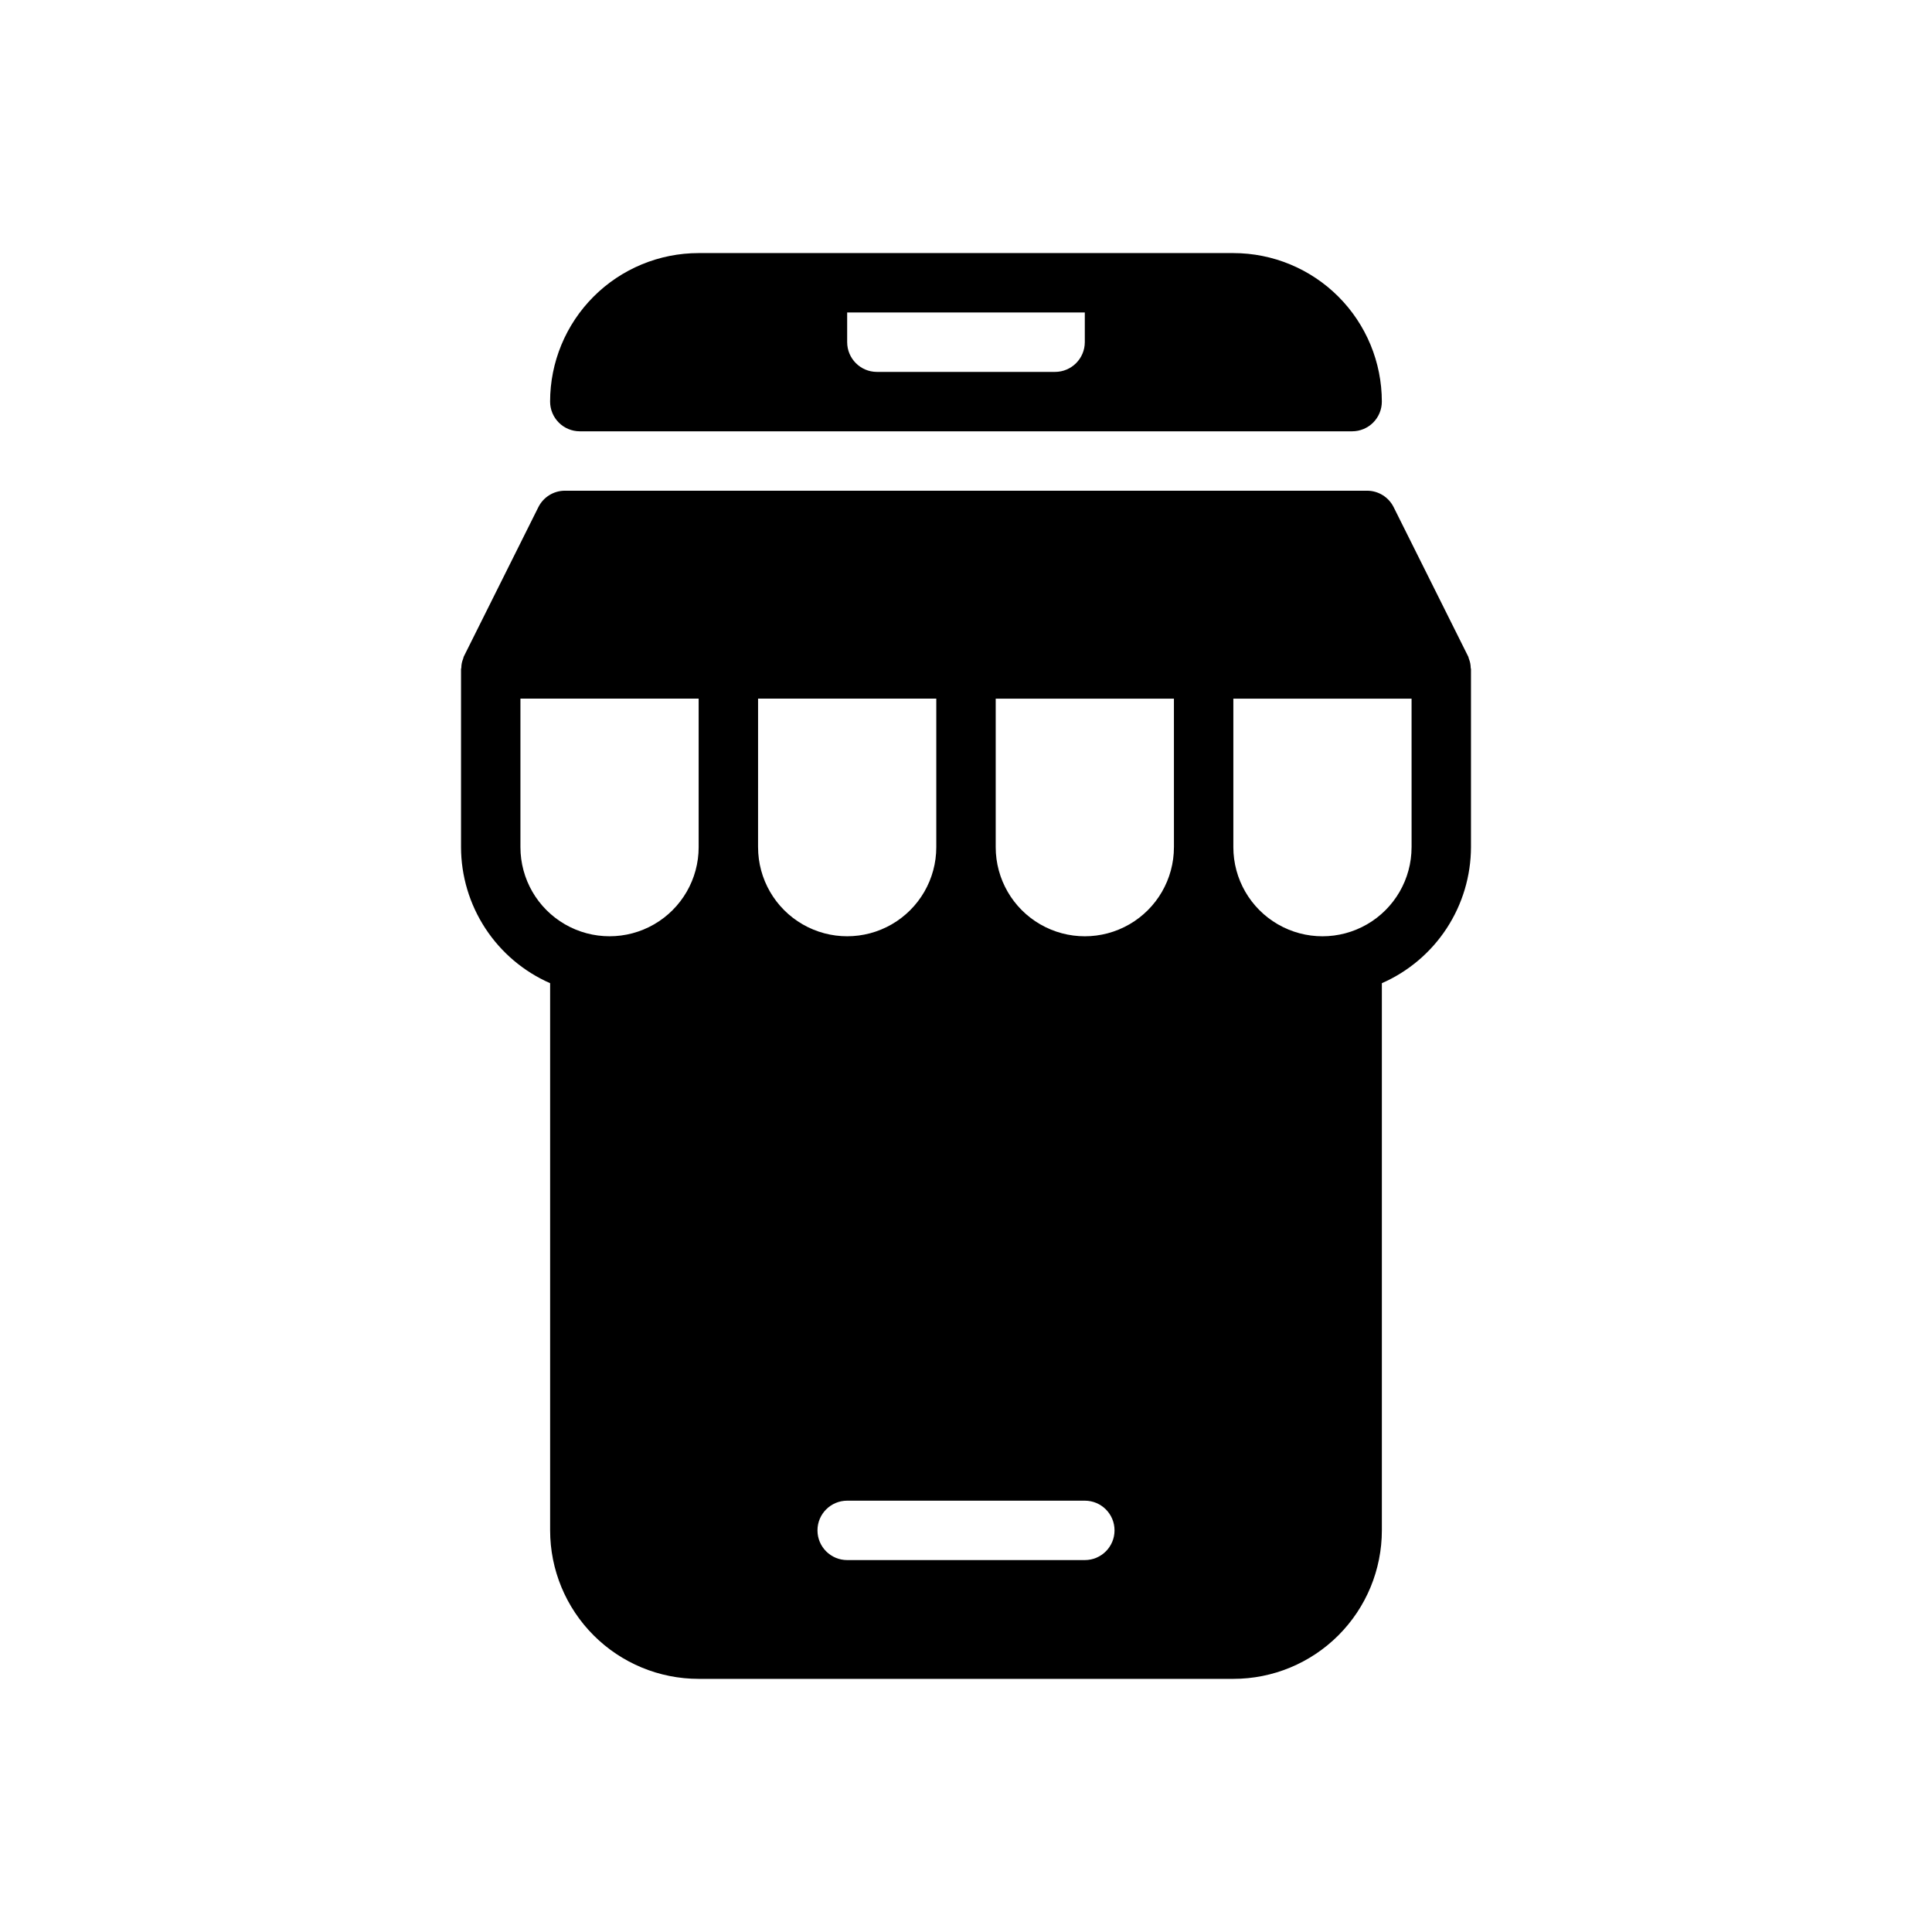
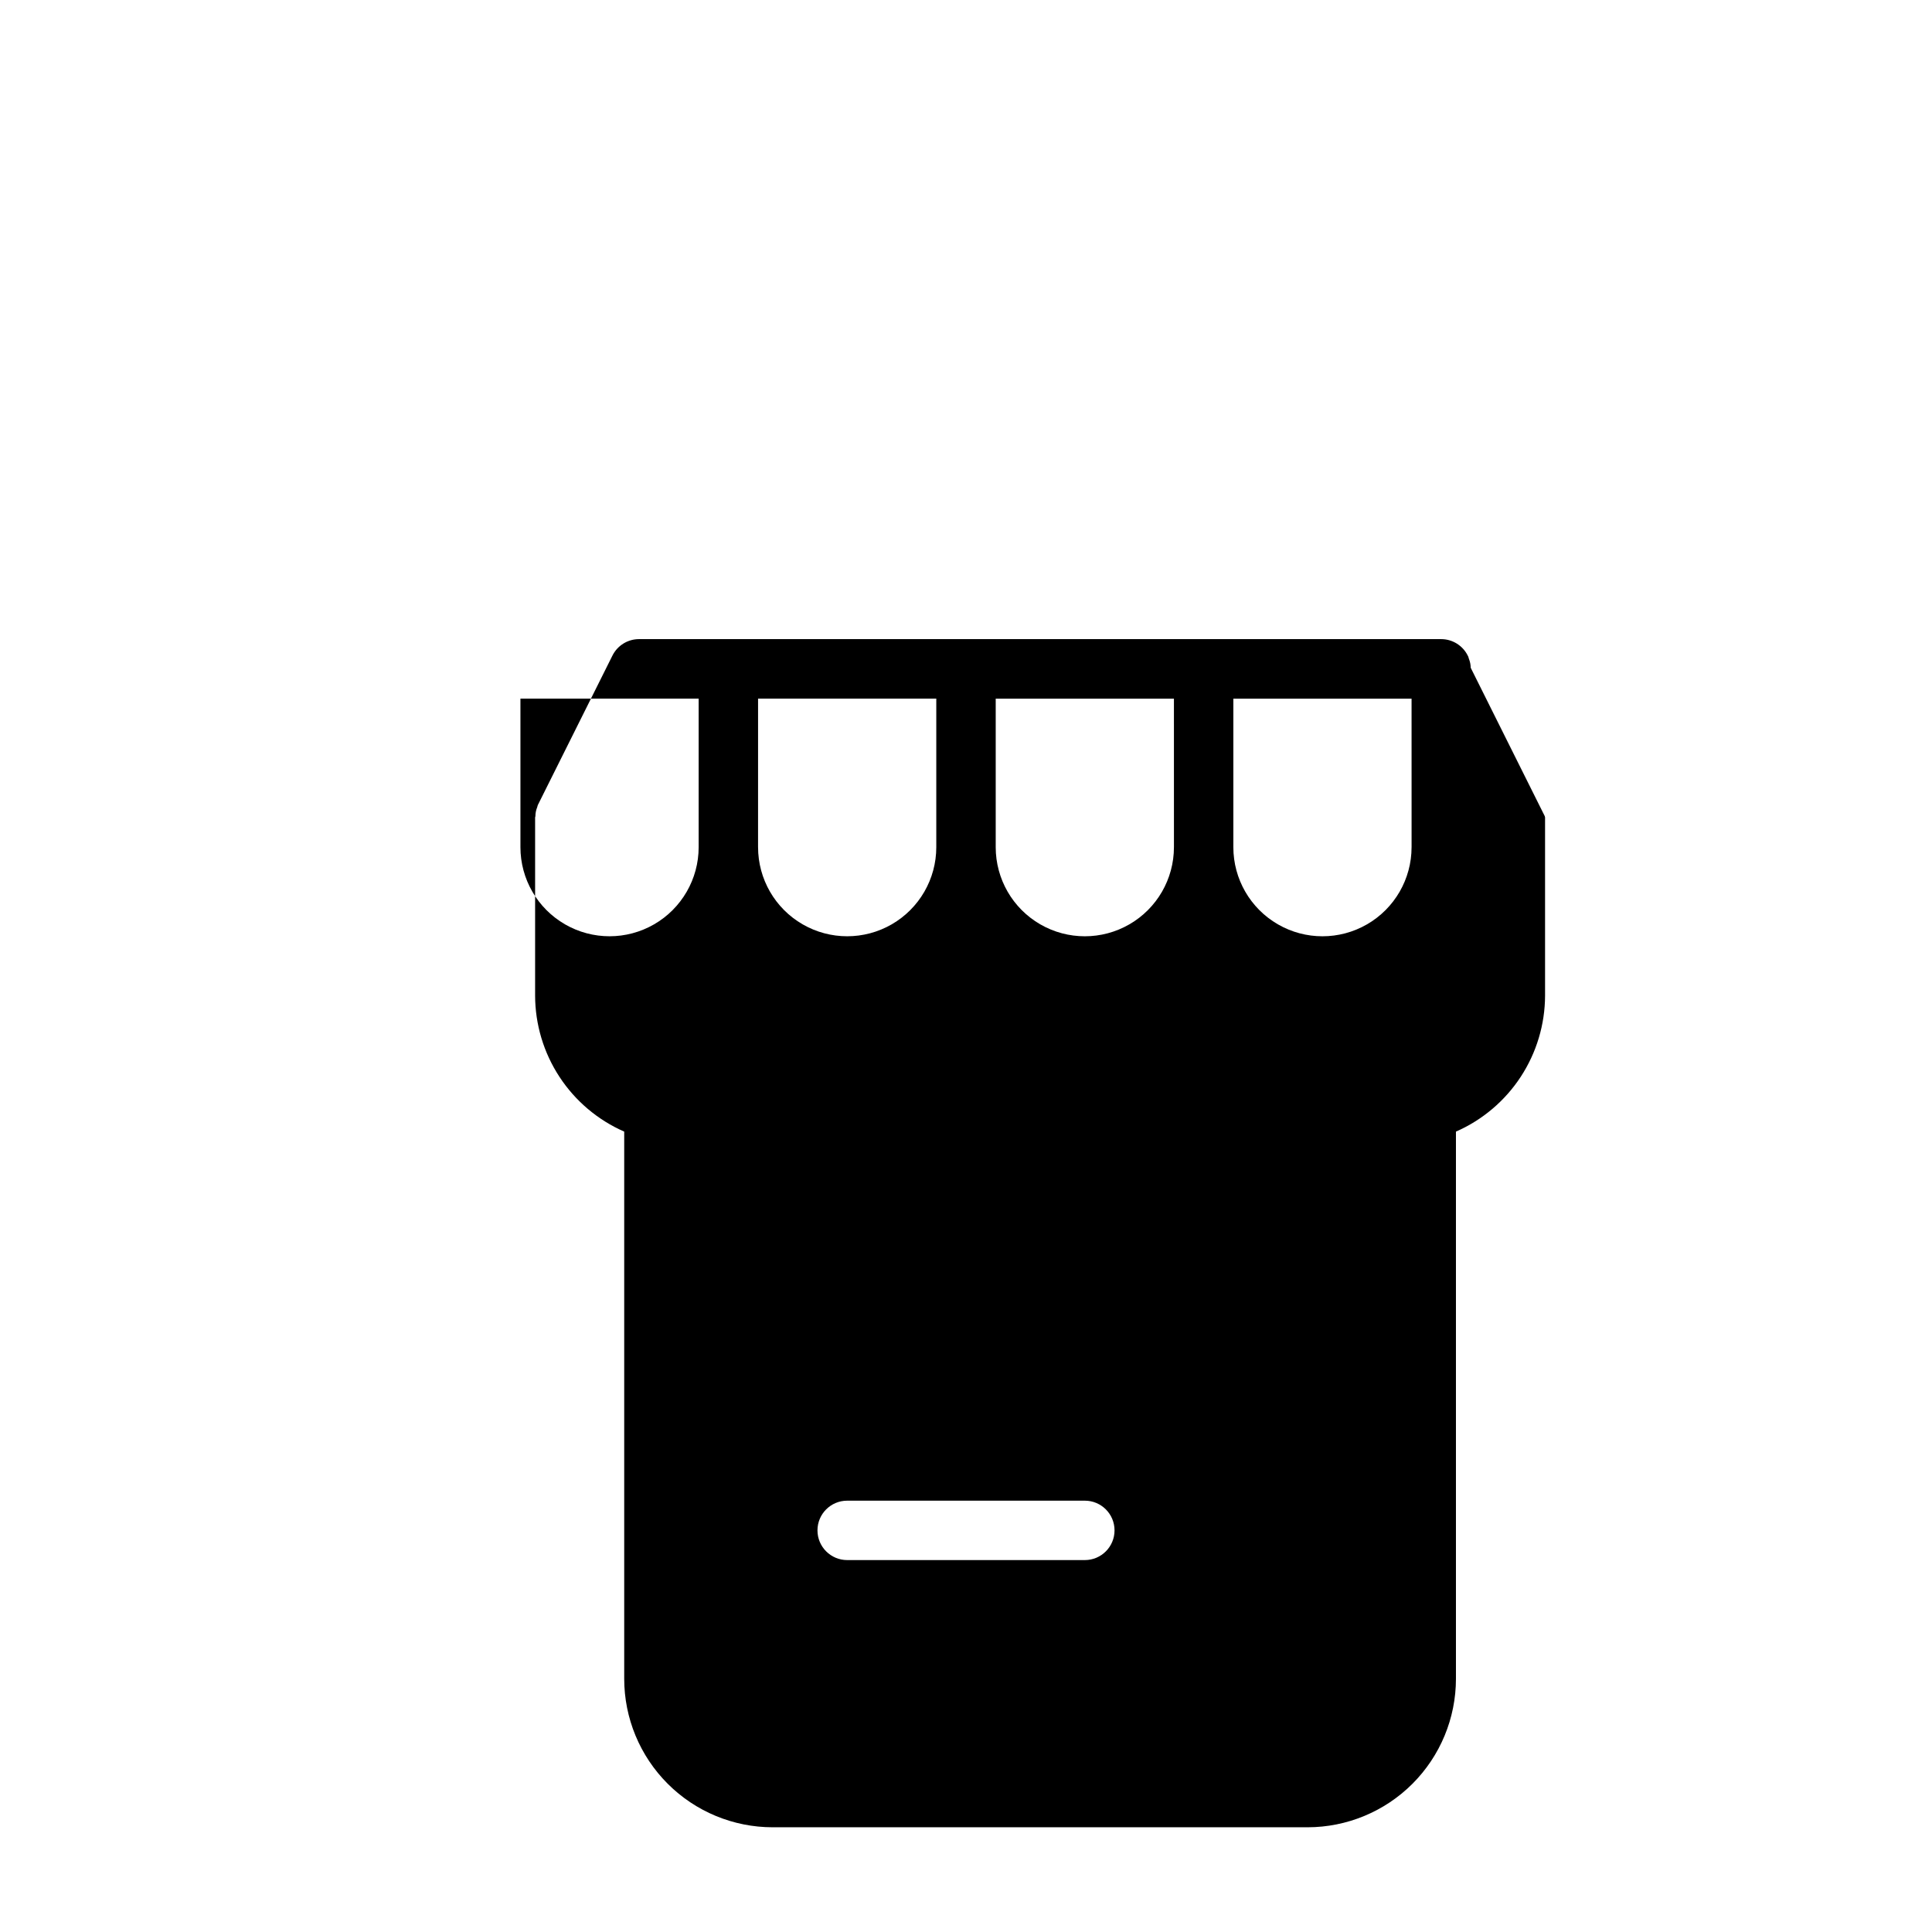
<svg xmlns="http://www.w3.org/2000/svg" fill="#000000" width="800px" height="800px" version="1.1" viewBox="144 144 512 512">
  <g>
-     <path d="m533.75 320.96c-0.008-0.812-0.168-1.613-0.473-2.363-0.043-0.188-0.098-0.371-0.16-0.551-0.078-0.078-0.078-0.234-0.156-0.316l-19.633-39.332c-1.332-2.668-4.059-4.356-7.043-4.356h-212.57c-2.984 0-5.711 1.688-7.043 4.356l-19.633 39.332c-0.078 0.078-0.078 0.234-0.156 0.316-0.062 0.18-0.117 0.363-0.156 0.551-0.309 0.75-0.469 1.551-0.473 2.363 0 0.156-0.078 0.234-0.078 0.316v47.23c0.016 7.652 2.258 15.133 6.453 21.535 4.191 6.398 10.152 11.445 17.16 14.516v145c0 10.441 4.148 20.449 11.531 27.832 7.379 7.383 17.391 11.527 27.828 11.527h141.7c10.438 0 20.449-4.144 27.832-11.527 7.379-7.383 11.527-17.391 11.527-27.832v-145c7.008-3.07 12.969-8.117 17.164-14.516 4.191-6.402 6.434-13.883 6.453-21.535v-47.234c0-0.078-0.078-0.156-0.078-0.312zm-204.6 47.547c0 8.438-4.5 16.23-11.805 20.449-7.309 4.219-16.312 4.219-23.617 0-7.309-4.219-11.809-12.012-11.809-20.449v-39.363h47.23zm15.742 0 0.004-39.363h47.23v39.363c0 8.438-4.5 16.23-11.805 20.449-7.309 4.219-16.312 4.219-23.617 0-7.309-4.219-11.809-12.012-11.809-20.449zm86.598 188.93h-62.977c-4.348 0-7.875-3.523-7.875-7.871s3.527-7.871 7.875-7.871h62.977c4.348 0 7.871 3.523 7.871 7.871s-3.523 7.871-7.871 7.871zm23.617-188.93-0.004 0.004c0 8.438-4.5 16.23-11.809 20.449-7.305 4.219-16.309 4.219-23.613 0-7.309-4.219-11.809-12.012-11.809-20.449v-39.363h47.23zm62.977 0-0.004 0.004c0 8.438-4.5 16.23-11.809 20.449-7.305 4.219-16.309 4.219-23.613 0-7.309-4.219-11.809-12.012-11.809-20.449v-39.363h47.23z" />
-     <path d="m297.66 258.3h204.67c2.086 0 4.09-0.828 5.566-2.305 1.477-1.477 2.305-3.477 2.305-5.566 0-10.438-4.148-20.449-11.527-27.832-7.383-7.379-17.395-11.527-27.832-11.527h-141.7c-10.438 0-20.449 4.148-27.828 11.527-7.383 7.383-11.531 17.395-11.531 27.832 0 2.09 0.832 4.09 2.309 5.566 1.473 1.477 3.477 2.305 5.566 2.305zm70.848-31.488h62.977v7.875c-0.016 4.34-3.531 7.859-7.875 7.871h-47.23c-4.344-0.012-7.859-3.531-7.871-7.871z" />
+     <path d="m533.75 320.96c-0.008-0.812-0.168-1.613-0.473-2.363-0.043-0.188-0.098-0.371-0.16-0.551-0.078-0.078-0.078-0.234-0.156-0.316c-1.332-2.668-4.059-4.356-7.043-4.356h-212.57c-2.984 0-5.711 1.688-7.043 4.356l-19.633 39.332c-0.078 0.078-0.078 0.234-0.156 0.316-0.062 0.18-0.117 0.363-0.156 0.551-0.309 0.75-0.469 1.551-0.473 2.363 0 0.156-0.078 0.234-0.078 0.316v47.23c0.016 7.652 2.258 15.133 6.453 21.535 4.191 6.398 10.152 11.445 17.16 14.516v145c0 10.441 4.148 20.449 11.531 27.832 7.379 7.383 17.391 11.527 27.828 11.527h141.7c10.438 0 20.449-4.144 27.832-11.527 7.379-7.383 11.527-17.391 11.527-27.832v-145c7.008-3.07 12.969-8.117 17.164-14.516 4.191-6.402 6.434-13.883 6.453-21.535v-47.234c0-0.078-0.078-0.156-0.078-0.312zm-204.6 47.547c0 8.438-4.5 16.23-11.805 20.449-7.309 4.219-16.312 4.219-23.617 0-7.309-4.219-11.809-12.012-11.809-20.449v-39.363h47.23zm15.742 0 0.004-39.363h47.23v39.363c0 8.438-4.5 16.23-11.805 20.449-7.309 4.219-16.312 4.219-23.617 0-7.309-4.219-11.809-12.012-11.809-20.449zm86.598 188.93h-62.977c-4.348 0-7.875-3.523-7.875-7.871s3.527-7.871 7.875-7.871h62.977c4.348 0 7.871 3.523 7.871 7.871s-3.523 7.871-7.871 7.871zm23.617-188.93-0.004 0.004c0 8.438-4.5 16.23-11.809 20.449-7.305 4.219-16.309 4.219-23.613 0-7.309-4.219-11.809-12.012-11.809-20.449v-39.363h47.23zm62.977 0-0.004 0.004c0 8.438-4.5 16.23-11.809 20.449-7.305 4.219-16.309 4.219-23.613 0-7.309-4.219-11.809-12.012-11.809-20.449v-39.363h47.23z" />
  </g>
</svg>